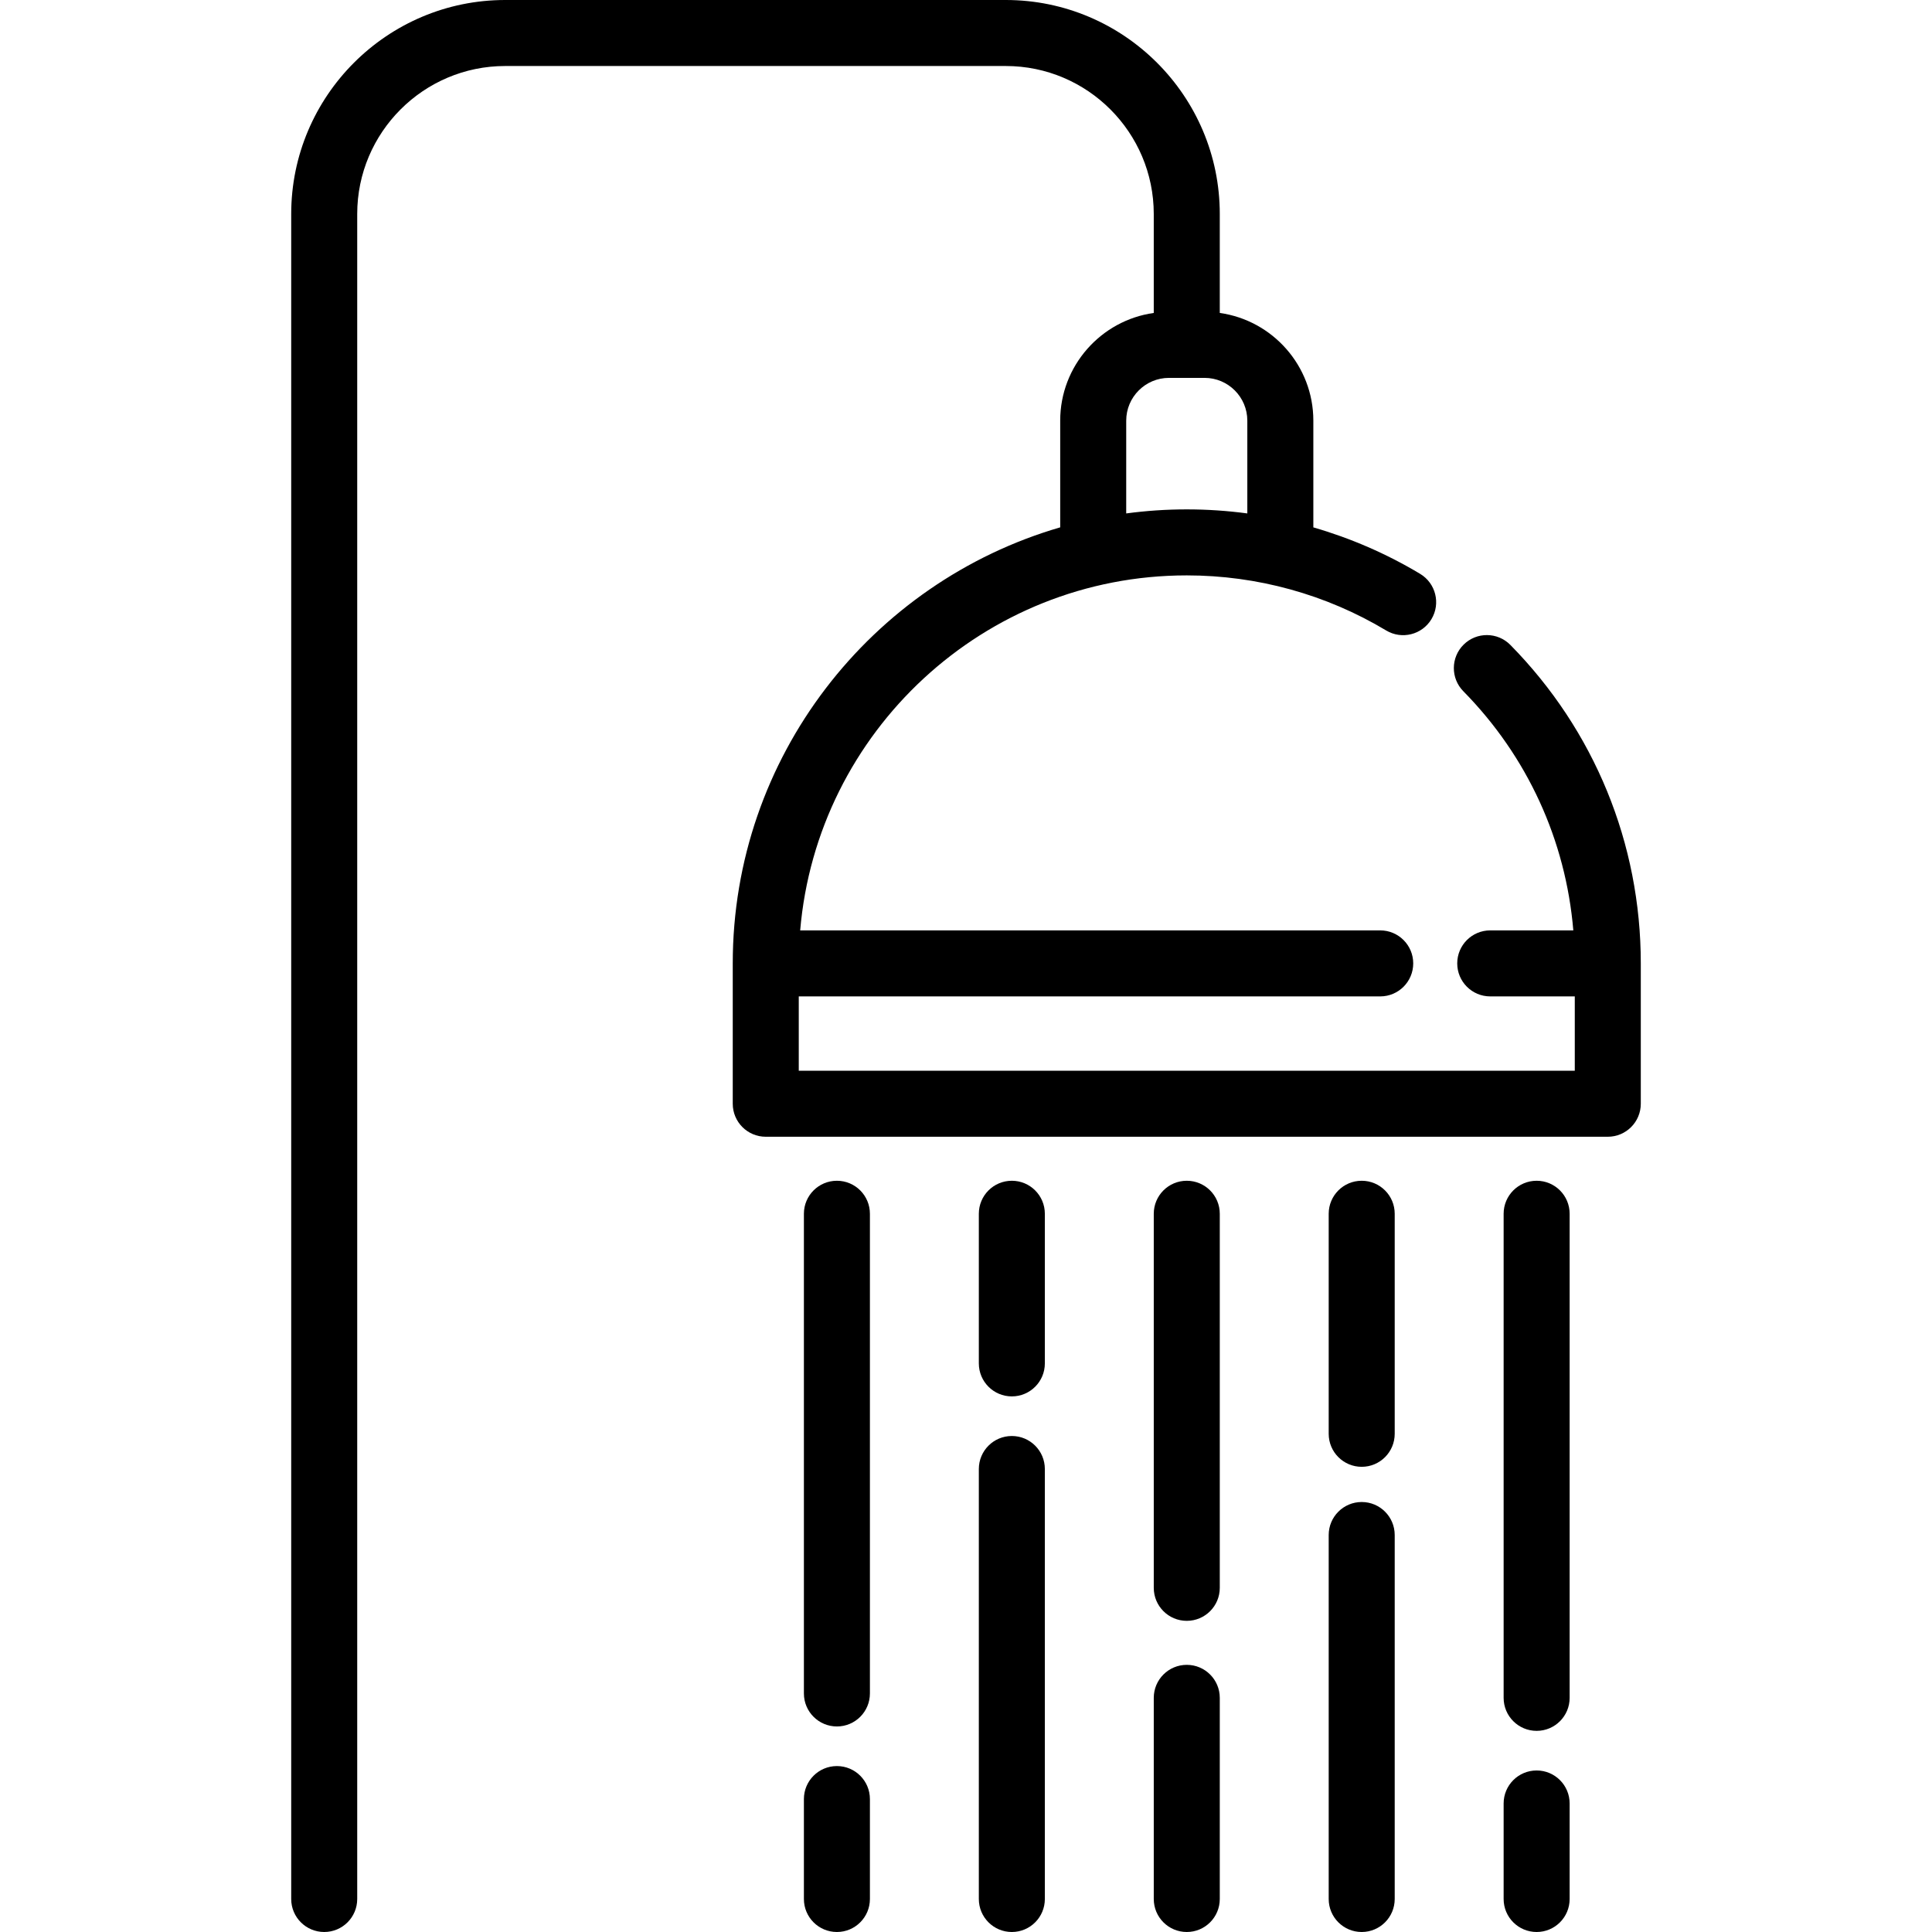
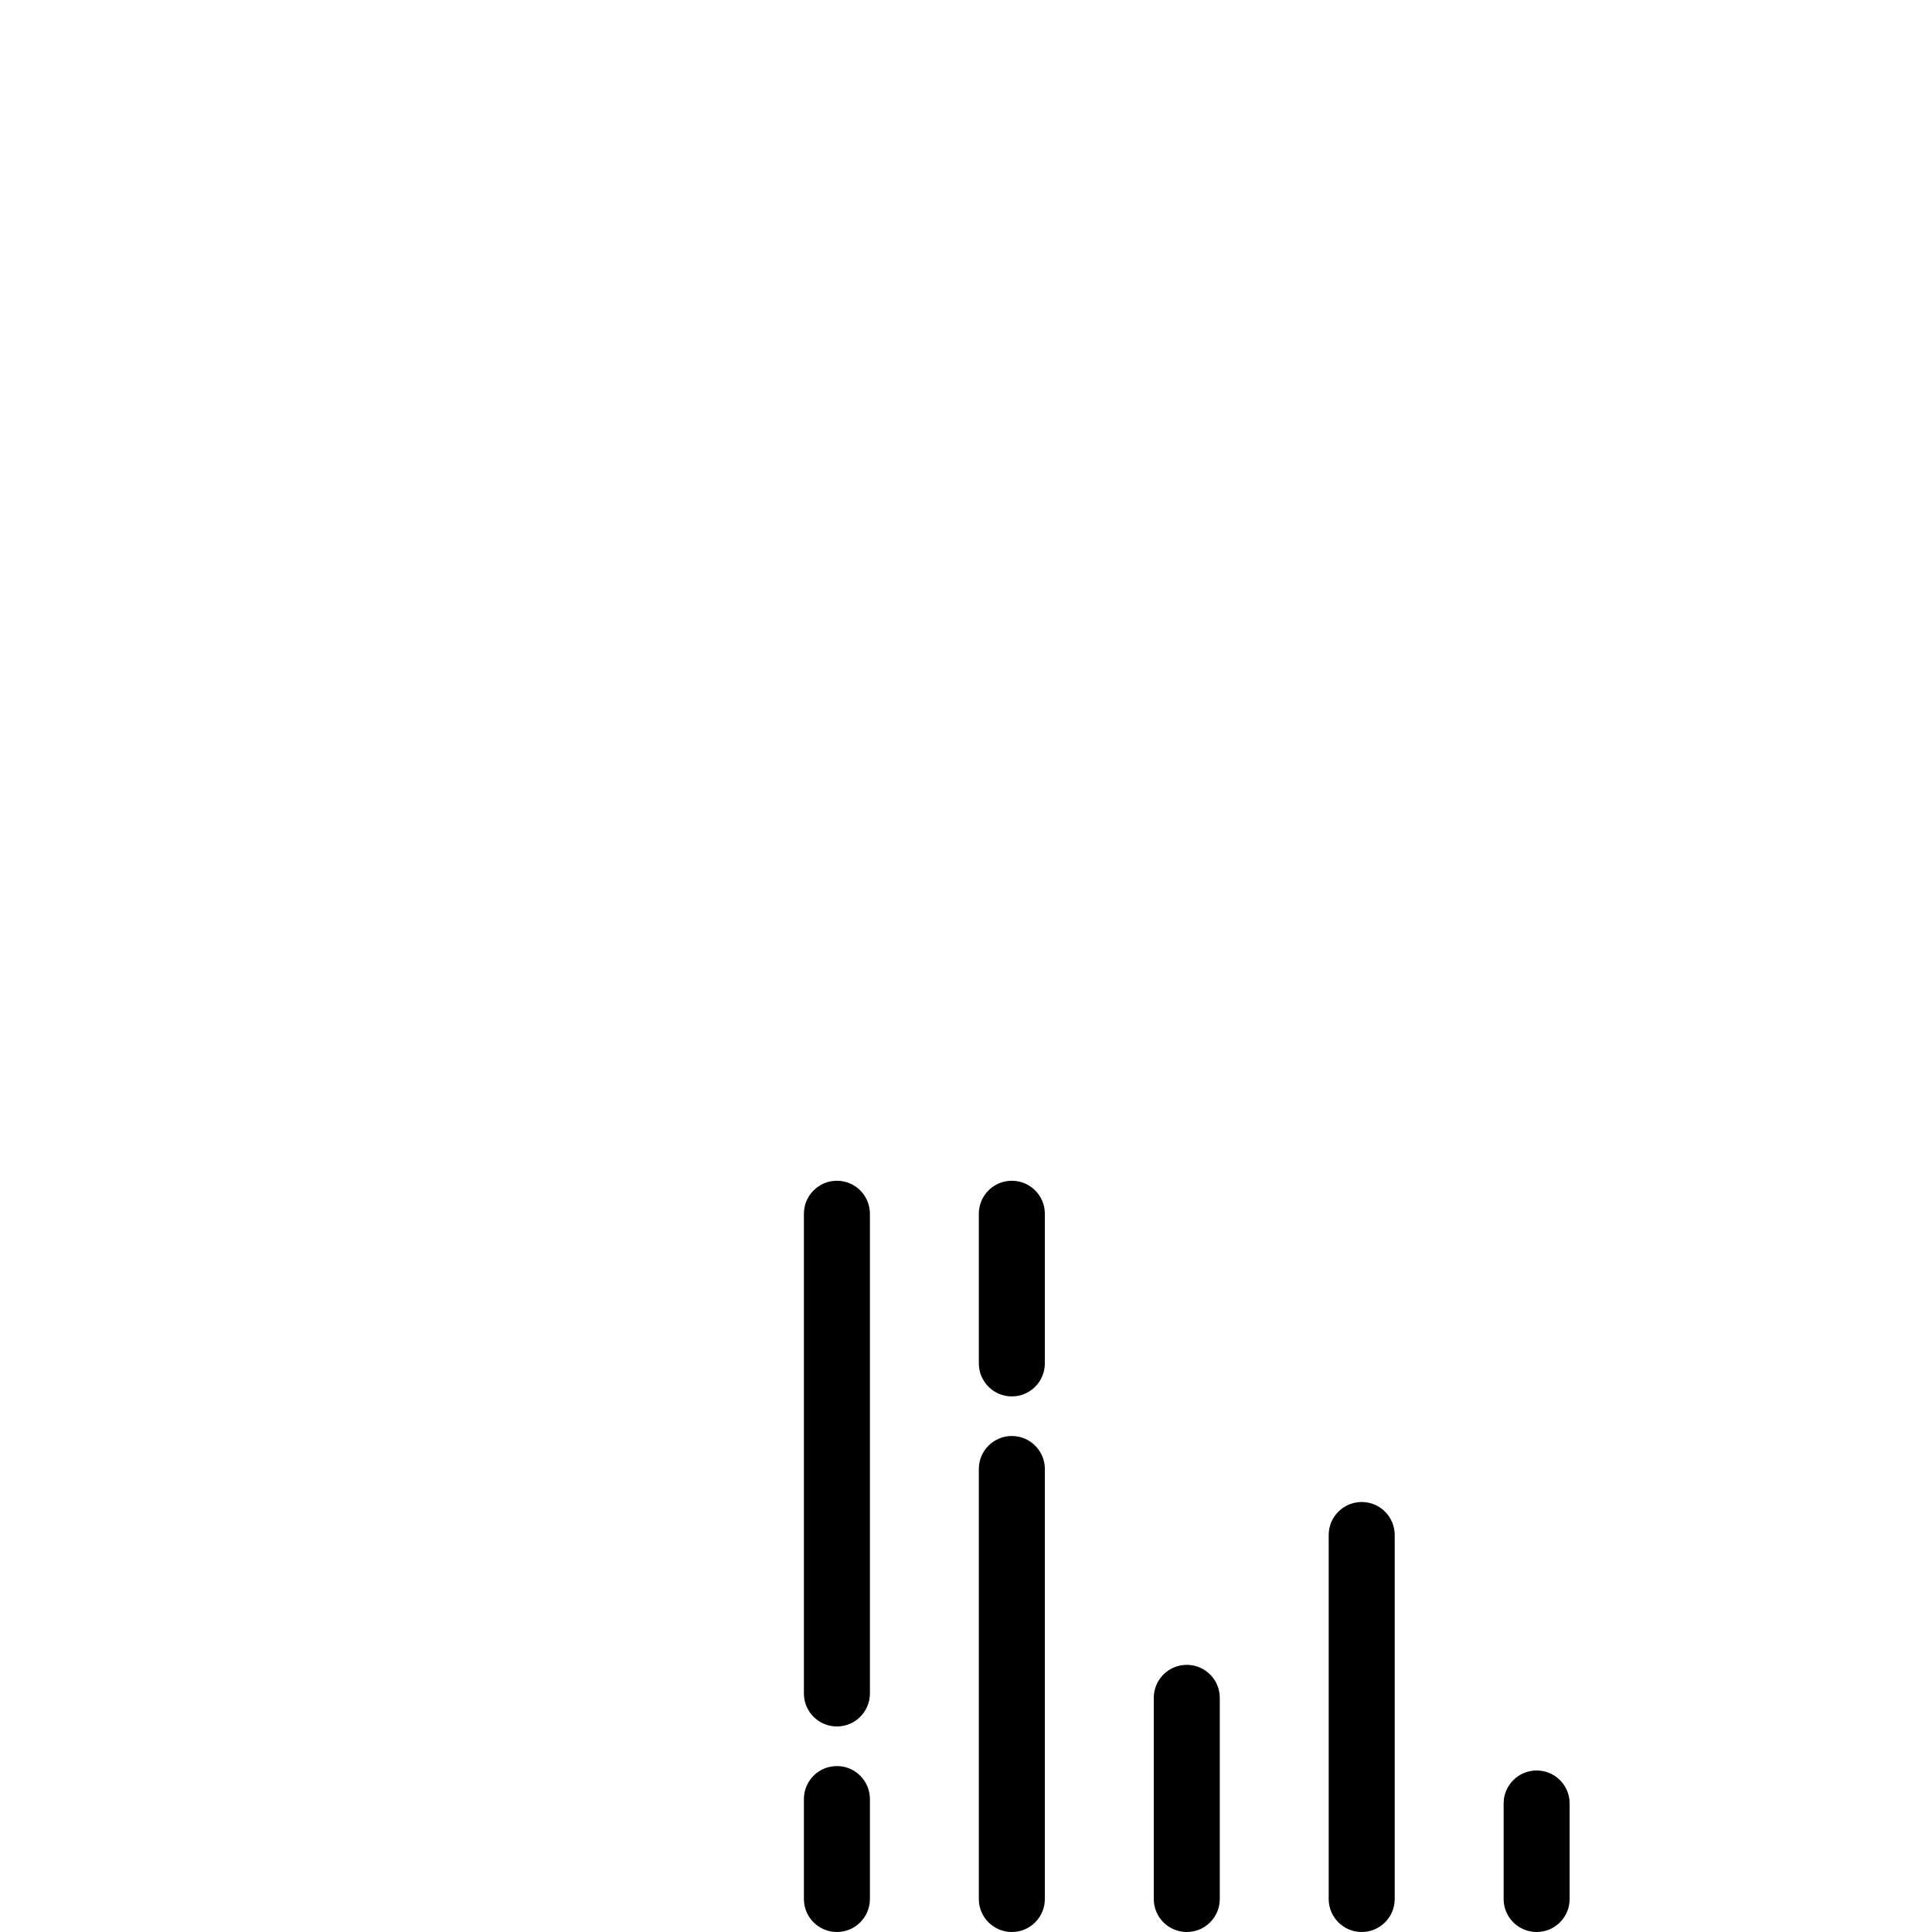
<svg xmlns="http://www.w3.org/2000/svg" version="1.1" id="Capa_1" x="0px" y="0px" viewBox="0 0 512 512" style="enable-background:new 0 0 512 512;" xml:space="preserve">
  <g>
    <g>
-       <path d="M400.262,170.914c-3.389-3.443-8.929-3.486-12.368-0.098c-3.443,3.389-3.487,8.927-0.098,12.369    c16.988,17.26,27.145,39.505,29.148,63.378h-22.017c-4.832,0-8.747,3.916-8.747,8.747c0,4.831,3.915,8.747,8.747,8.747h22.406    v19.697H211.681v-19.697h154.091c4.832,0,8.747-3.916,8.747-8.747c0-4.831-3.915-8.747-8.747-8.747H212.056    c4.454-52.62,48.699-94.079,102.452-94.079c18.661,0,36.933,5.048,52.84,14.596c4.141,2.484,9.514,1.144,12.002-2.998    c2.486-4.141,1.143-9.516-2.997-12.002c-8.889-5.336-18.41-9.455-28.304-12.32v-28.288c0-14.526-10.802-26.57-24.795-28.537    V56.708C323.254,25.44,297.814,0,266.547,0H133.88c-31.27,0-56.708,25.44-56.708,56.708v446.544c0,4.831,3.915,8.747,8.747,8.747    s8.747-3.916,8.747-8.747V56.708c0-21.624,17.592-39.214,39.214-39.214h132.666c21.623,0,39.213,17.591,39.213,39.214v26.227    c-13.992,1.968-24.794,14.012-24.794,28.537v28.282c-50.076,14.557-86.779,60.85-86.779,115.558v37.191    c0,4.831,3.915,8.747,8.747,8.747h223.148c4.832,0,8.747-3.916,8.747-8.747v-37.191    C434.828,223.532,422.553,193.559,400.262,170.914z M298.46,111.472L298.46,111.472c0-6.248,5.083-11.33,11.33-11.33h9.434    c6.247,0,11.33,5.083,11.33,11.33v24.592c-5.298-0.71-10.66-1.073-16.048-1.073c-5.441,0-10.795,0.37-16.047,1.073V111.472z" />
-     </g>
+       </g>
  </g>
  <g>
    <g>
      <path d="M221.789,468.026c-4.832,0-8.747,3.916-8.747,8.747v26.48c0,4.831,3.915,8.747,8.747,8.747s8.747-3.916,8.747-8.747    v-26.48C230.536,471.942,226.621,468.026,221.789,468.026z" />
    </g>
  </g>
  <g>
    <g>
      <path d="M221.789,312.913c-4.832,0-8.747,3.916-8.747,8.747v127.123c0,4.831,3.915,8.747,8.747,8.747s8.747-3.916,8.747-8.747    V321.66C230.536,316.829,226.621,312.913,221.789,312.913z" />
    </g>
  </g>
  <g>
    <g>
      <path d="M268.148,380.555c-4.832,0-8.747,3.916-8.747,8.747v113.951c0,4.831,3.915,8.747,8.747,8.747s8.747-3.916,8.747-8.747    V389.302C276.895,384.471,272.98,380.555,268.148,380.555z" />
    </g>
  </g>
  <g>
    <g>
      <path d="M268.148,312.913c-4.832,0-8.747,3.916-8.747,8.747v39.653c0,4.831,3.915,8.747,8.747,8.747s8.747-3.916,8.747-8.747    V321.66C276.895,316.829,272.98,312.913,268.148,312.913z" />
    </g>
  </g>
  <g>
    <g>
      <path d="M314.507,441.201c-4.832,0-8.747,3.916-8.747,8.747v53.305c0,4.831,3.915,8.747,8.747,8.747s8.747-3.916,8.747-8.747    v-53.305C323.254,445.117,319.339,441.201,314.507,441.201z" />
    </g>
  </g>
  <g>
    <g>
-       <path d="M314.507,312.913c-4.832,0-8.747,3.916-8.747,8.747v99.133c0,4.831,3.915,8.747,8.747,8.747s8.747-3.916,8.747-8.747    V321.66C323.254,316.829,319.339,312.913,314.507,312.913z" />
-     </g>
+       </g>
  </g>
  <g>
    <g>
      <path d="M360.866,398.049c-4.832,0-8.747,3.916-8.747,8.747v96.457c0,4.831,3.915,8.747,8.747,8.747s8.747-3.916,8.747-8.747    v-96.457C369.613,401.965,365.698,398.049,360.866,398.049z" />
    </g>
  </g>
  <g>
    <g>
-       <path d="M360.866,312.913c-4.832,0-8.747,3.916-8.747,8.747v58.313c0,4.831,3.915,8.747,8.747,8.747s8.747-3.916,8.747-8.747    V321.66C369.613,316.829,365.698,312.913,360.866,312.913z" />
-     </g>
+       </g>
  </g>
  <g>
    <g>
      <path d="M407.225,469.192c-4.832,0-8.747,3.916-8.747,8.747v25.314c0,4.831,3.915,8.747,8.747,8.747s8.747-3.916,8.747-8.747    v-25.314C415.972,473.109,412.057,469.192,407.225,469.192z" />
    </g>
  </g>
  <g>
    <g>
-       <path d="M407.225,312.913c-4.832,0-8.747,3.916-8.747,8.747v128.289c0,4.831,3.915,8.747,8.747,8.747s8.747-3.916,8.747-8.747    V321.66C415.972,316.829,412.057,312.913,407.225,312.913z" />
-     </g>
+       </g>
  </g>
  <g>
</g>
  <g>
</g>
  <g>
</g>
  <g>
</g>
  <g>
</g>
  <g>
</g>
  <g>
</g>
  <g>
</g>
  <g>
</g>
  <g>
</g>
  <g>
</g>
  <g>
</g>
  <g>
</g>
  <g>
</g>
  <g>
</g>
</svg>